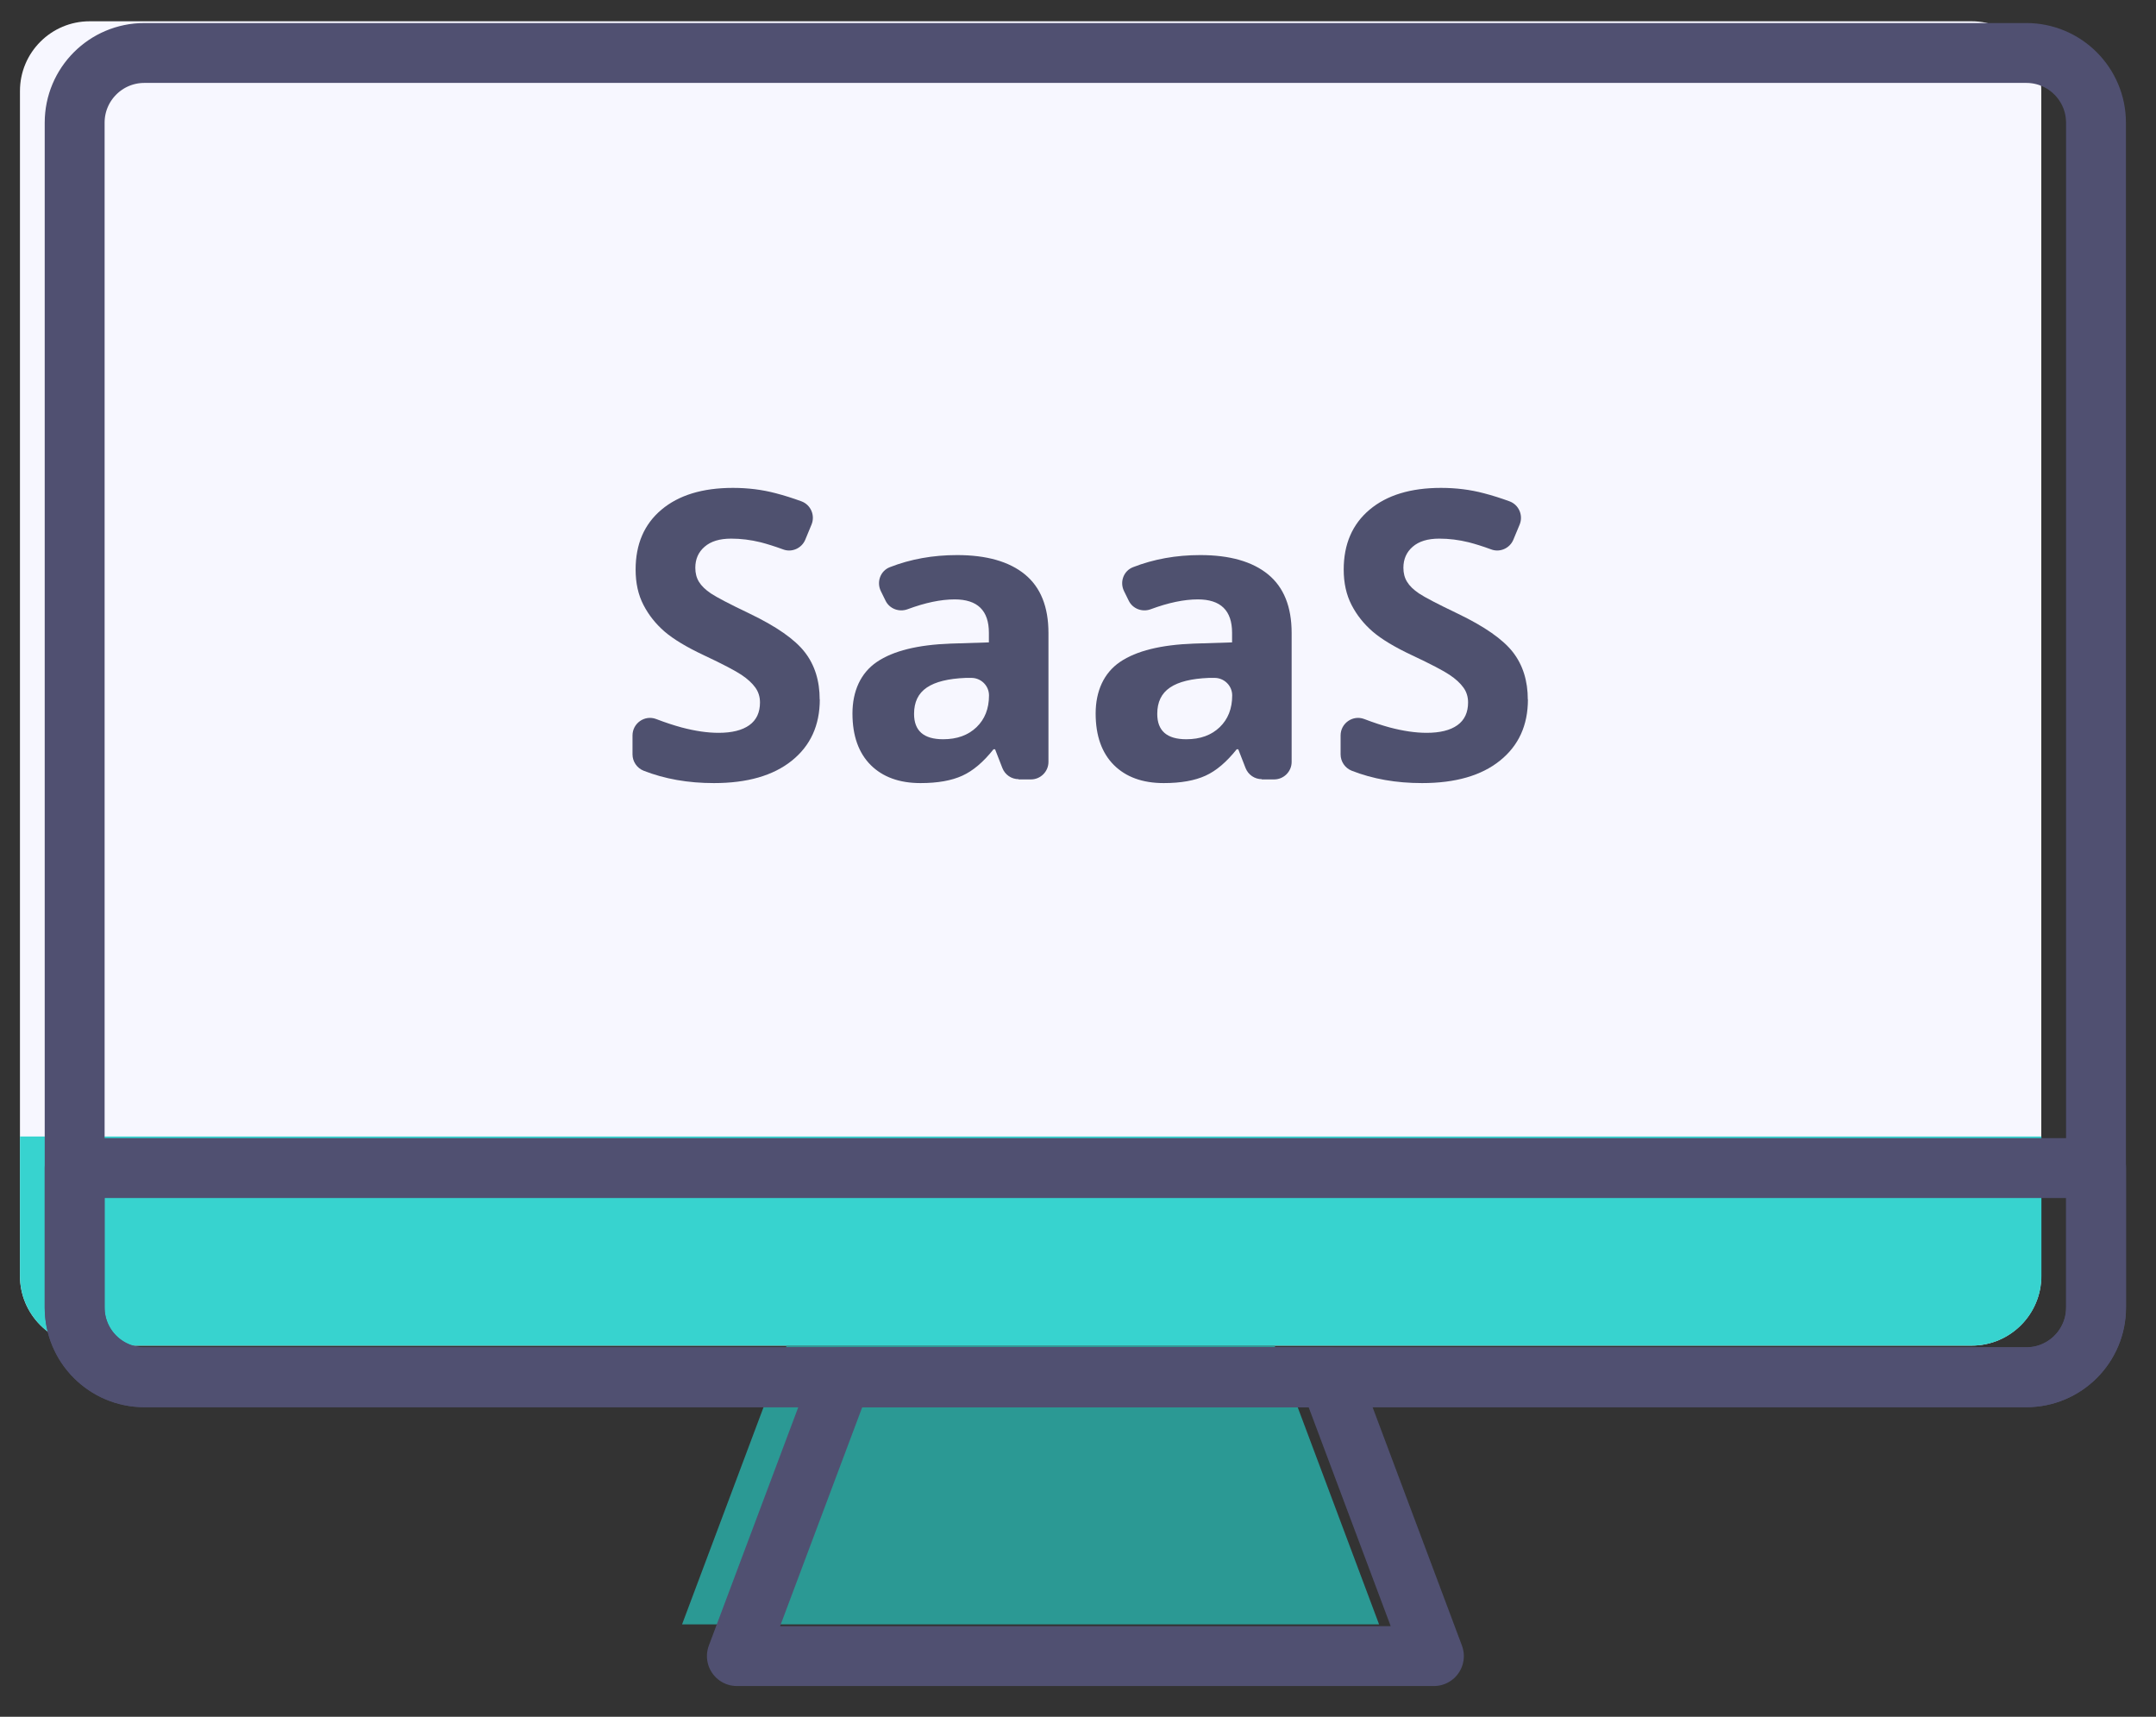
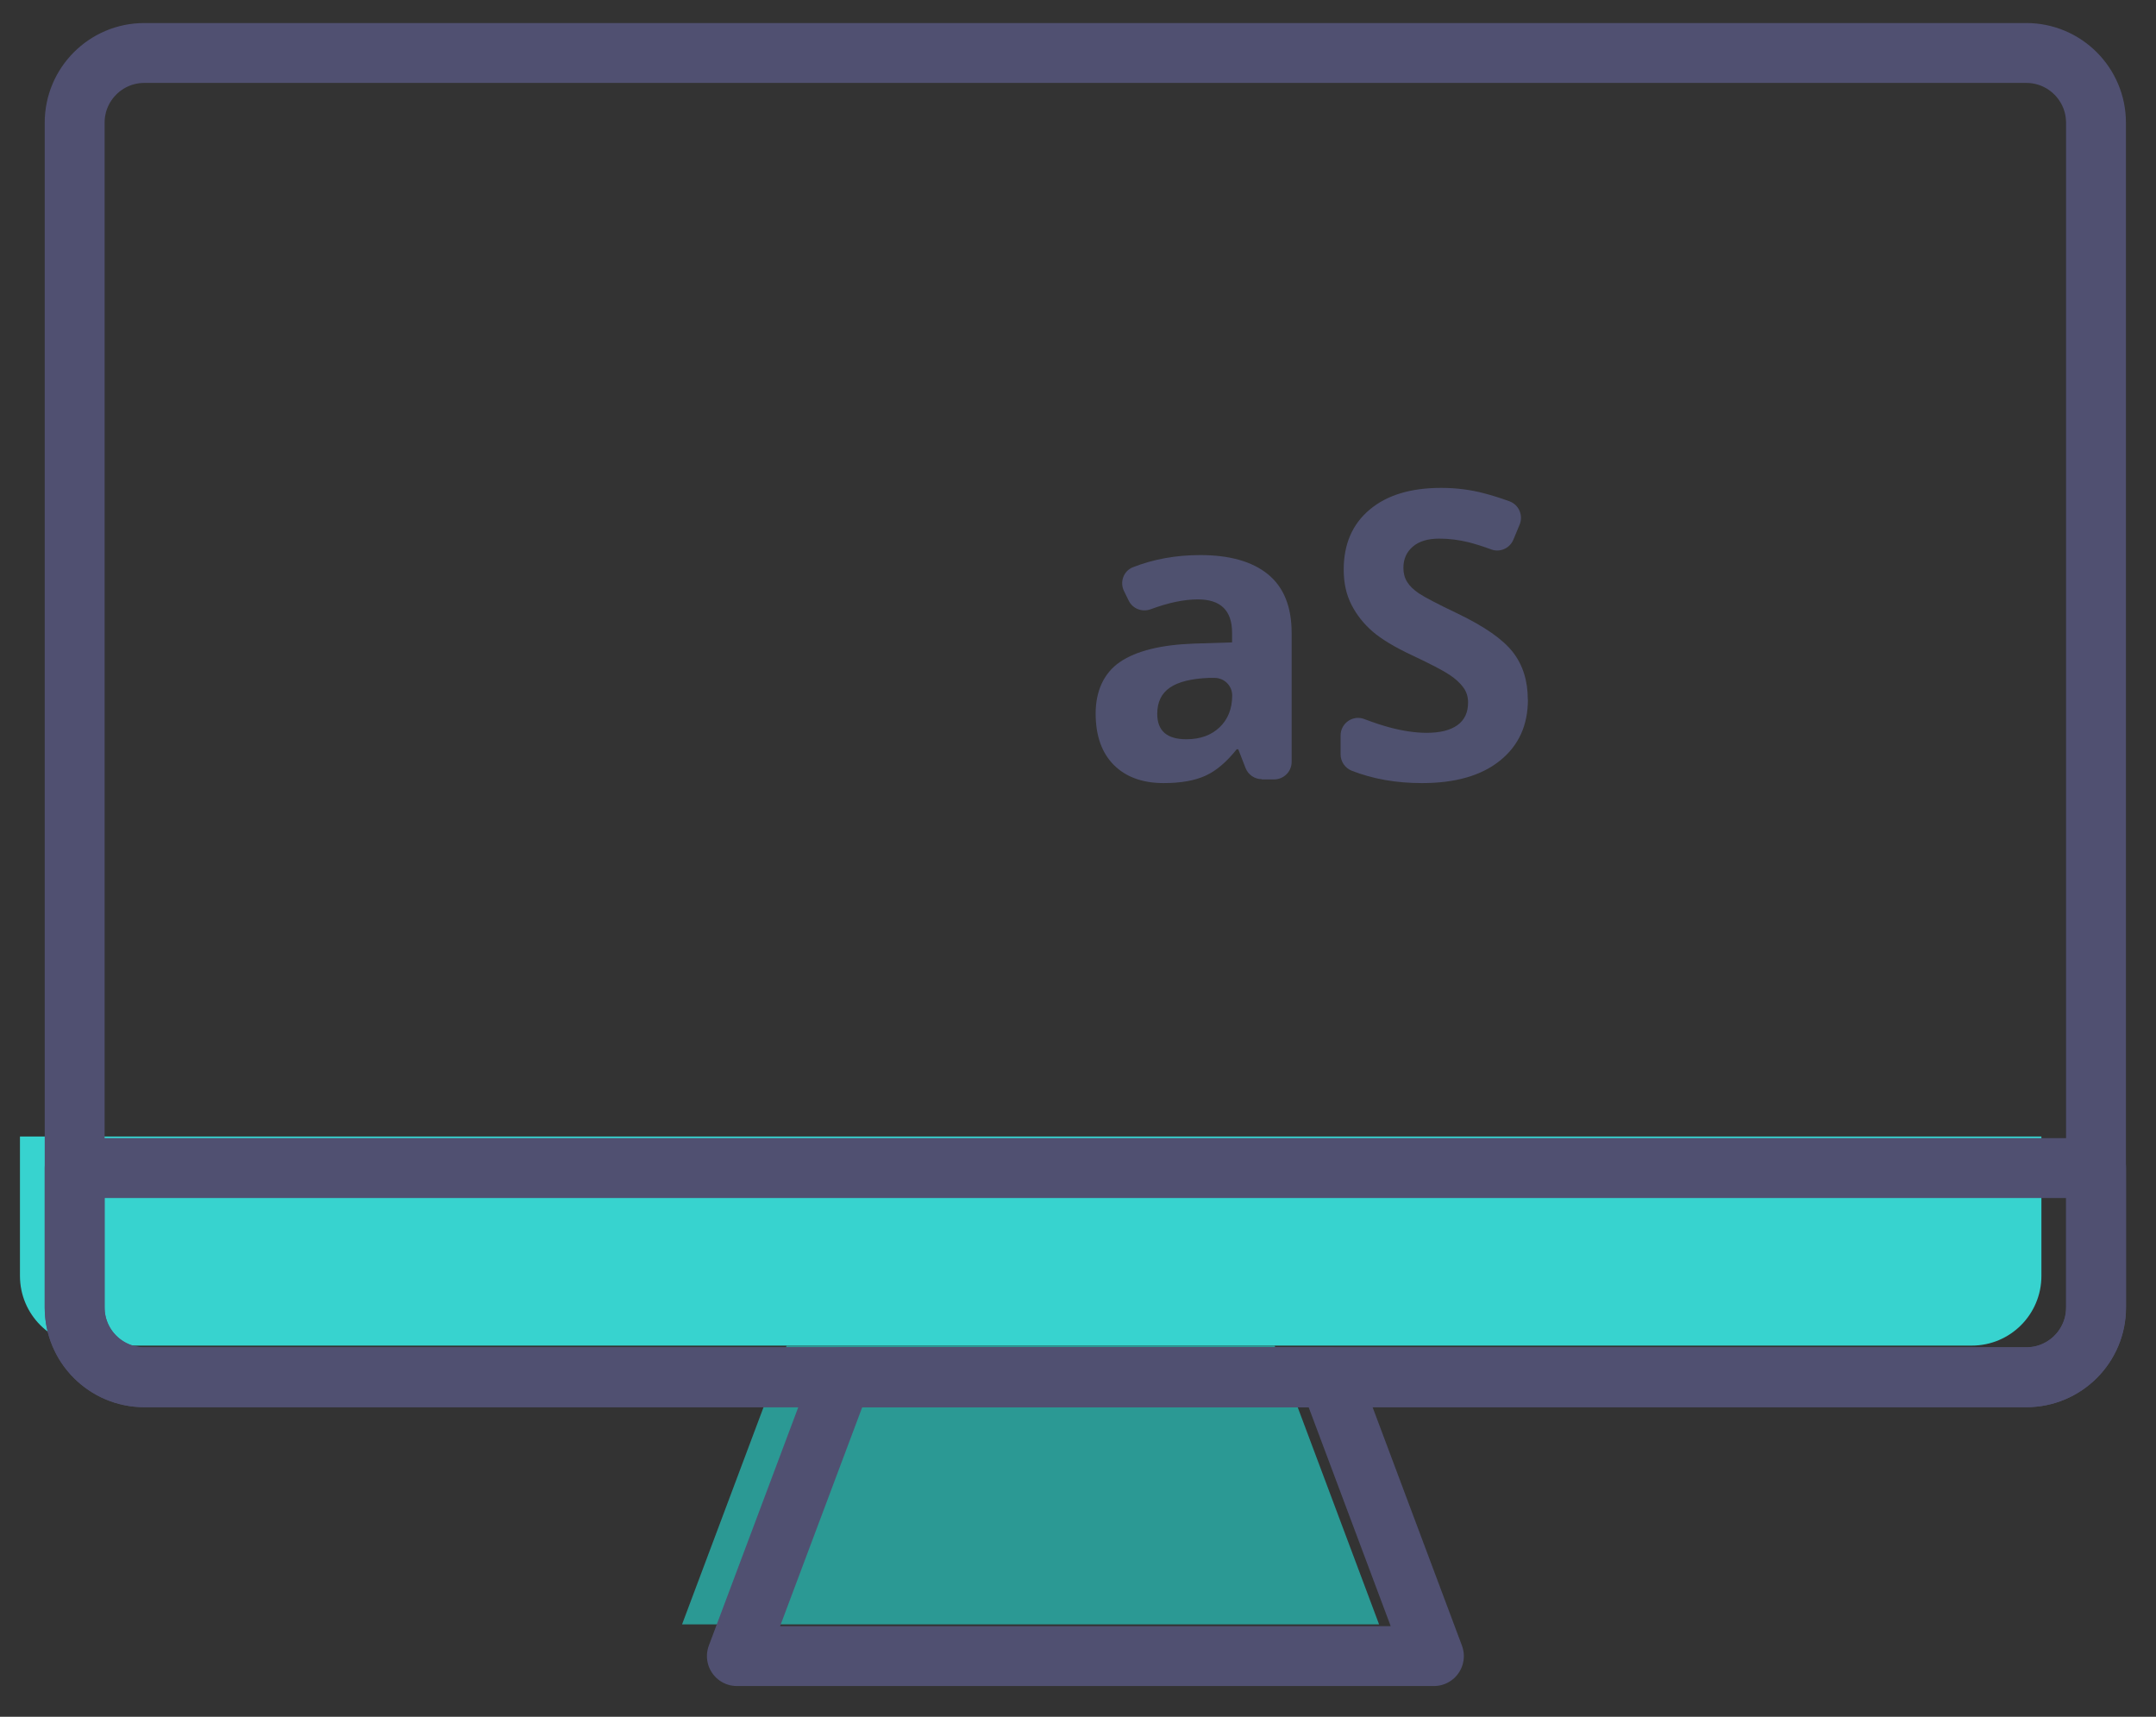
<svg xmlns="http://www.w3.org/2000/svg" width="54" height="43" viewBox="0 0 54 43" fill="none">
  <rect x="0" y="0" width="54" height="43" fill="#333333" stroke="none" />
-   <path d="M49.385 0.533H2.246C1.282 0.533 0.5 1.315 0.5 2.279V31.957C0.5 32.921 1.282 33.703 2.246 33.703H49.382C50.345 33.703 51.127 32.921 51.127 31.957V2.279C51.127 1.315 50.345 0.533 49.382 0.533H49.385Z" fill="#F7F7FF" />
  <path d="M0.5 28.466H51.13V31.957C51.13 32.921 50.351 33.703 49.385 33.703H2.246C1.282 33.703 0.5 32.924 0.5 31.957V28.466Z" fill="#37D3CF" />
  <path d="M31.924 33.703H19.703L17.083 40.686H34.541L31.924 33.703Z" fill="#2B9994" />
  <path d="M50.754 1.327H3.615C2.651 1.327 1.87 2.109 1.87 3.073V32.751C1.87 33.715 2.651 34.497 3.615 34.497H50.751C51.715 34.497 52.497 33.715 52.497 32.751V3.073C52.497 2.109 51.715 1.327 50.751 1.327H50.754Z" stroke="#505071" stroke-width="1.5" stroke-linecap="round" stroke-linejoin="round" />
  <path d="M1.87 29.256H52.5V32.748C52.5 33.712 51.721 34.494 50.754 34.494H3.615C2.651 34.494 1.87 33.715 1.87 32.748V29.256Z" stroke="#505071" stroke-width="1.5" stroke-linecap="round" stroke-linejoin="round" />
  <path d="M33.297 34.497H21.076L18.456 41.48H35.914L33.297 34.497Z" stroke="#505071" stroke-width="1.5" stroke-linecap="round" stroke-linejoin="round" />
-   <path d="M20.533 17.517C20.533 18.167 20.3 18.677 19.832 19.053C19.363 19.429 18.713 19.614 17.88 19.614C17.23 19.614 16.645 19.51 16.12 19.304C15.953 19.238 15.842 19.074 15.842 18.895V18.421C15.842 18.116 16.146 17.901 16.433 18.009C16.672 18.101 16.887 18.17 17.075 18.221C17.412 18.31 17.719 18.355 17.997 18.355C18.331 18.355 18.587 18.292 18.767 18.164C18.946 18.036 19.035 17.845 19.035 17.594C19.035 17.454 18.996 17.328 18.916 17.218C18.835 17.108 18.722 17.003 18.57 16.902C18.417 16.8 18.107 16.636 17.636 16.415C17.197 16.209 16.866 16.009 16.645 15.819C16.424 15.627 16.248 15.407 16.117 15.153C15.985 14.899 15.92 14.604 15.92 14.267C15.92 13.631 16.134 13.13 16.567 12.766C17 12.402 17.597 12.22 18.358 12.22C18.731 12.22 19.089 12.264 19.429 12.354C19.638 12.408 19.853 12.476 20.074 12.557C20.306 12.643 20.42 12.906 20.327 13.136L20.169 13.518C20.08 13.732 19.835 13.843 19.617 13.762C19.399 13.682 19.214 13.625 19.053 13.583C18.802 13.521 18.555 13.491 18.313 13.491C18.023 13.491 17.803 13.559 17.648 13.694C17.492 13.828 17.415 14.004 17.415 14.222C17.415 14.356 17.445 14.473 17.507 14.574C17.57 14.676 17.668 14.771 17.806 14.864C17.943 14.956 18.265 15.126 18.773 15.368C19.444 15.69 19.907 16.012 20.157 16.335C20.408 16.657 20.53 17.054 20.53 17.523L20.533 17.517Z" fill="#4F516F" />
-   <path d="M25.514 19.516C25.332 19.516 25.171 19.405 25.105 19.235L24.923 18.767H24.884C24.631 19.086 24.371 19.307 24.102 19.429C23.834 19.552 23.485 19.614 23.055 19.614C22.527 19.614 22.109 19.462 21.807 19.161C21.506 18.859 21.351 18.43 21.351 17.872C21.351 17.314 21.554 16.857 21.963 16.579C22.371 16.302 22.986 16.15 23.813 16.12L24.768 16.09V15.848C24.768 15.29 24.481 15.013 23.911 15.013C23.565 15.013 23.171 15.096 22.73 15.26C22.518 15.338 22.279 15.248 22.18 15.046L22.061 14.804C21.951 14.577 22.049 14.3 22.285 14.207C22.804 14.004 23.365 13.903 23.971 13.903C24.708 13.903 25.275 14.064 25.669 14.386C26.063 14.708 26.26 15.198 26.26 15.854V19.083C26.26 19.325 26.063 19.522 25.821 19.522H25.511L25.514 19.516ZM24.771 17.418C24.771 17.17 24.565 16.973 24.317 16.979H24.189C23.753 16.997 23.428 17.075 23.213 17.221C22.998 17.367 22.894 17.585 22.894 17.881C22.894 18.304 23.135 18.516 23.622 18.516C23.971 18.516 24.248 18.415 24.457 18.215C24.666 18.015 24.771 17.749 24.771 17.418Z" fill="#4F516F" />
  <path d="M31.605 19.516C31.423 19.516 31.262 19.405 31.196 19.235L31.014 18.767H30.975C30.721 19.086 30.462 19.307 30.193 19.429C29.924 19.552 29.575 19.614 29.146 19.614C28.617 19.614 28.2 19.462 27.898 19.161C27.597 18.859 27.442 18.43 27.442 17.872C27.442 17.314 27.645 16.857 28.053 16.579C28.462 16.302 29.077 16.15 29.904 16.12L30.859 16.09V15.848C30.859 15.29 30.572 15.013 30.002 15.013C29.656 15.013 29.262 15.096 28.82 15.26C28.608 15.338 28.37 15.248 28.271 15.046L28.152 14.804C28.041 14.577 28.14 14.3 28.376 14.207C28.895 14.004 29.456 13.903 30.062 13.903C30.799 13.903 31.366 14.064 31.76 14.386C32.154 14.708 32.351 15.198 32.351 15.854V19.083C32.351 19.325 32.154 19.522 31.912 19.522H31.602L31.605 19.516ZM30.862 17.418C30.862 17.17 30.656 16.973 30.408 16.979H30.28C29.844 16.997 29.519 17.075 29.304 17.221C29.089 17.367 28.985 17.585 28.985 17.881C28.985 18.304 29.226 18.516 29.713 18.516C30.062 18.516 30.339 18.415 30.548 18.215C30.757 18.015 30.862 17.749 30.862 17.418Z" fill="#4F516F" />
  <path d="M38.269 17.517C38.269 18.167 38.036 18.677 37.567 19.053C37.099 19.429 36.448 19.614 35.616 19.614C34.965 19.614 34.38 19.51 33.855 19.304C33.688 19.238 33.577 19.074 33.577 18.895V18.421C33.577 18.116 33.882 17.901 34.168 18.009C34.407 18.101 34.622 18.17 34.81 18.221C35.147 18.31 35.455 18.355 35.732 18.355C36.066 18.355 36.323 18.292 36.502 18.164C36.681 18.036 36.77 17.845 36.77 17.594C36.77 17.454 36.732 17.328 36.651 17.218C36.571 17.108 36.457 17.003 36.305 16.902C36.153 16.8 35.842 16.636 35.371 16.415C34.932 16.209 34.601 16.009 34.38 15.819C34.159 15.627 33.983 15.407 33.852 15.153C33.721 14.899 33.655 14.604 33.655 14.267C33.655 13.631 33.87 13.13 34.303 12.766C34.735 12.402 35.332 12.22 36.093 12.22C36.466 12.22 36.824 12.264 37.164 12.354C37.373 12.408 37.588 12.476 37.809 12.557C38.042 12.643 38.155 12.906 38.063 13.136L37.904 13.518C37.815 13.732 37.57 13.843 37.352 13.762C37.135 13.682 36.95 13.625 36.788 13.583C36.538 13.521 36.29 13.491 36.048 13.491C35.759 13.491 35.538 13.559 35.383 13.694C35.228 13.828 35.15 14.004 35.15 14.222C35.15 14.356 35.18 14.473 35.243 14.574C35.305 14.676 35.404 14.771 35.541 14.864C35.678 14.956 36.001 15.126 36.508 15.368C37.179 15.69 37.642 16.012 37.893 16.335C38.143 16.657 38.266 17.054 38.266 17.523L38.269 17.517Z" fill="#4F516F" />
</svg>